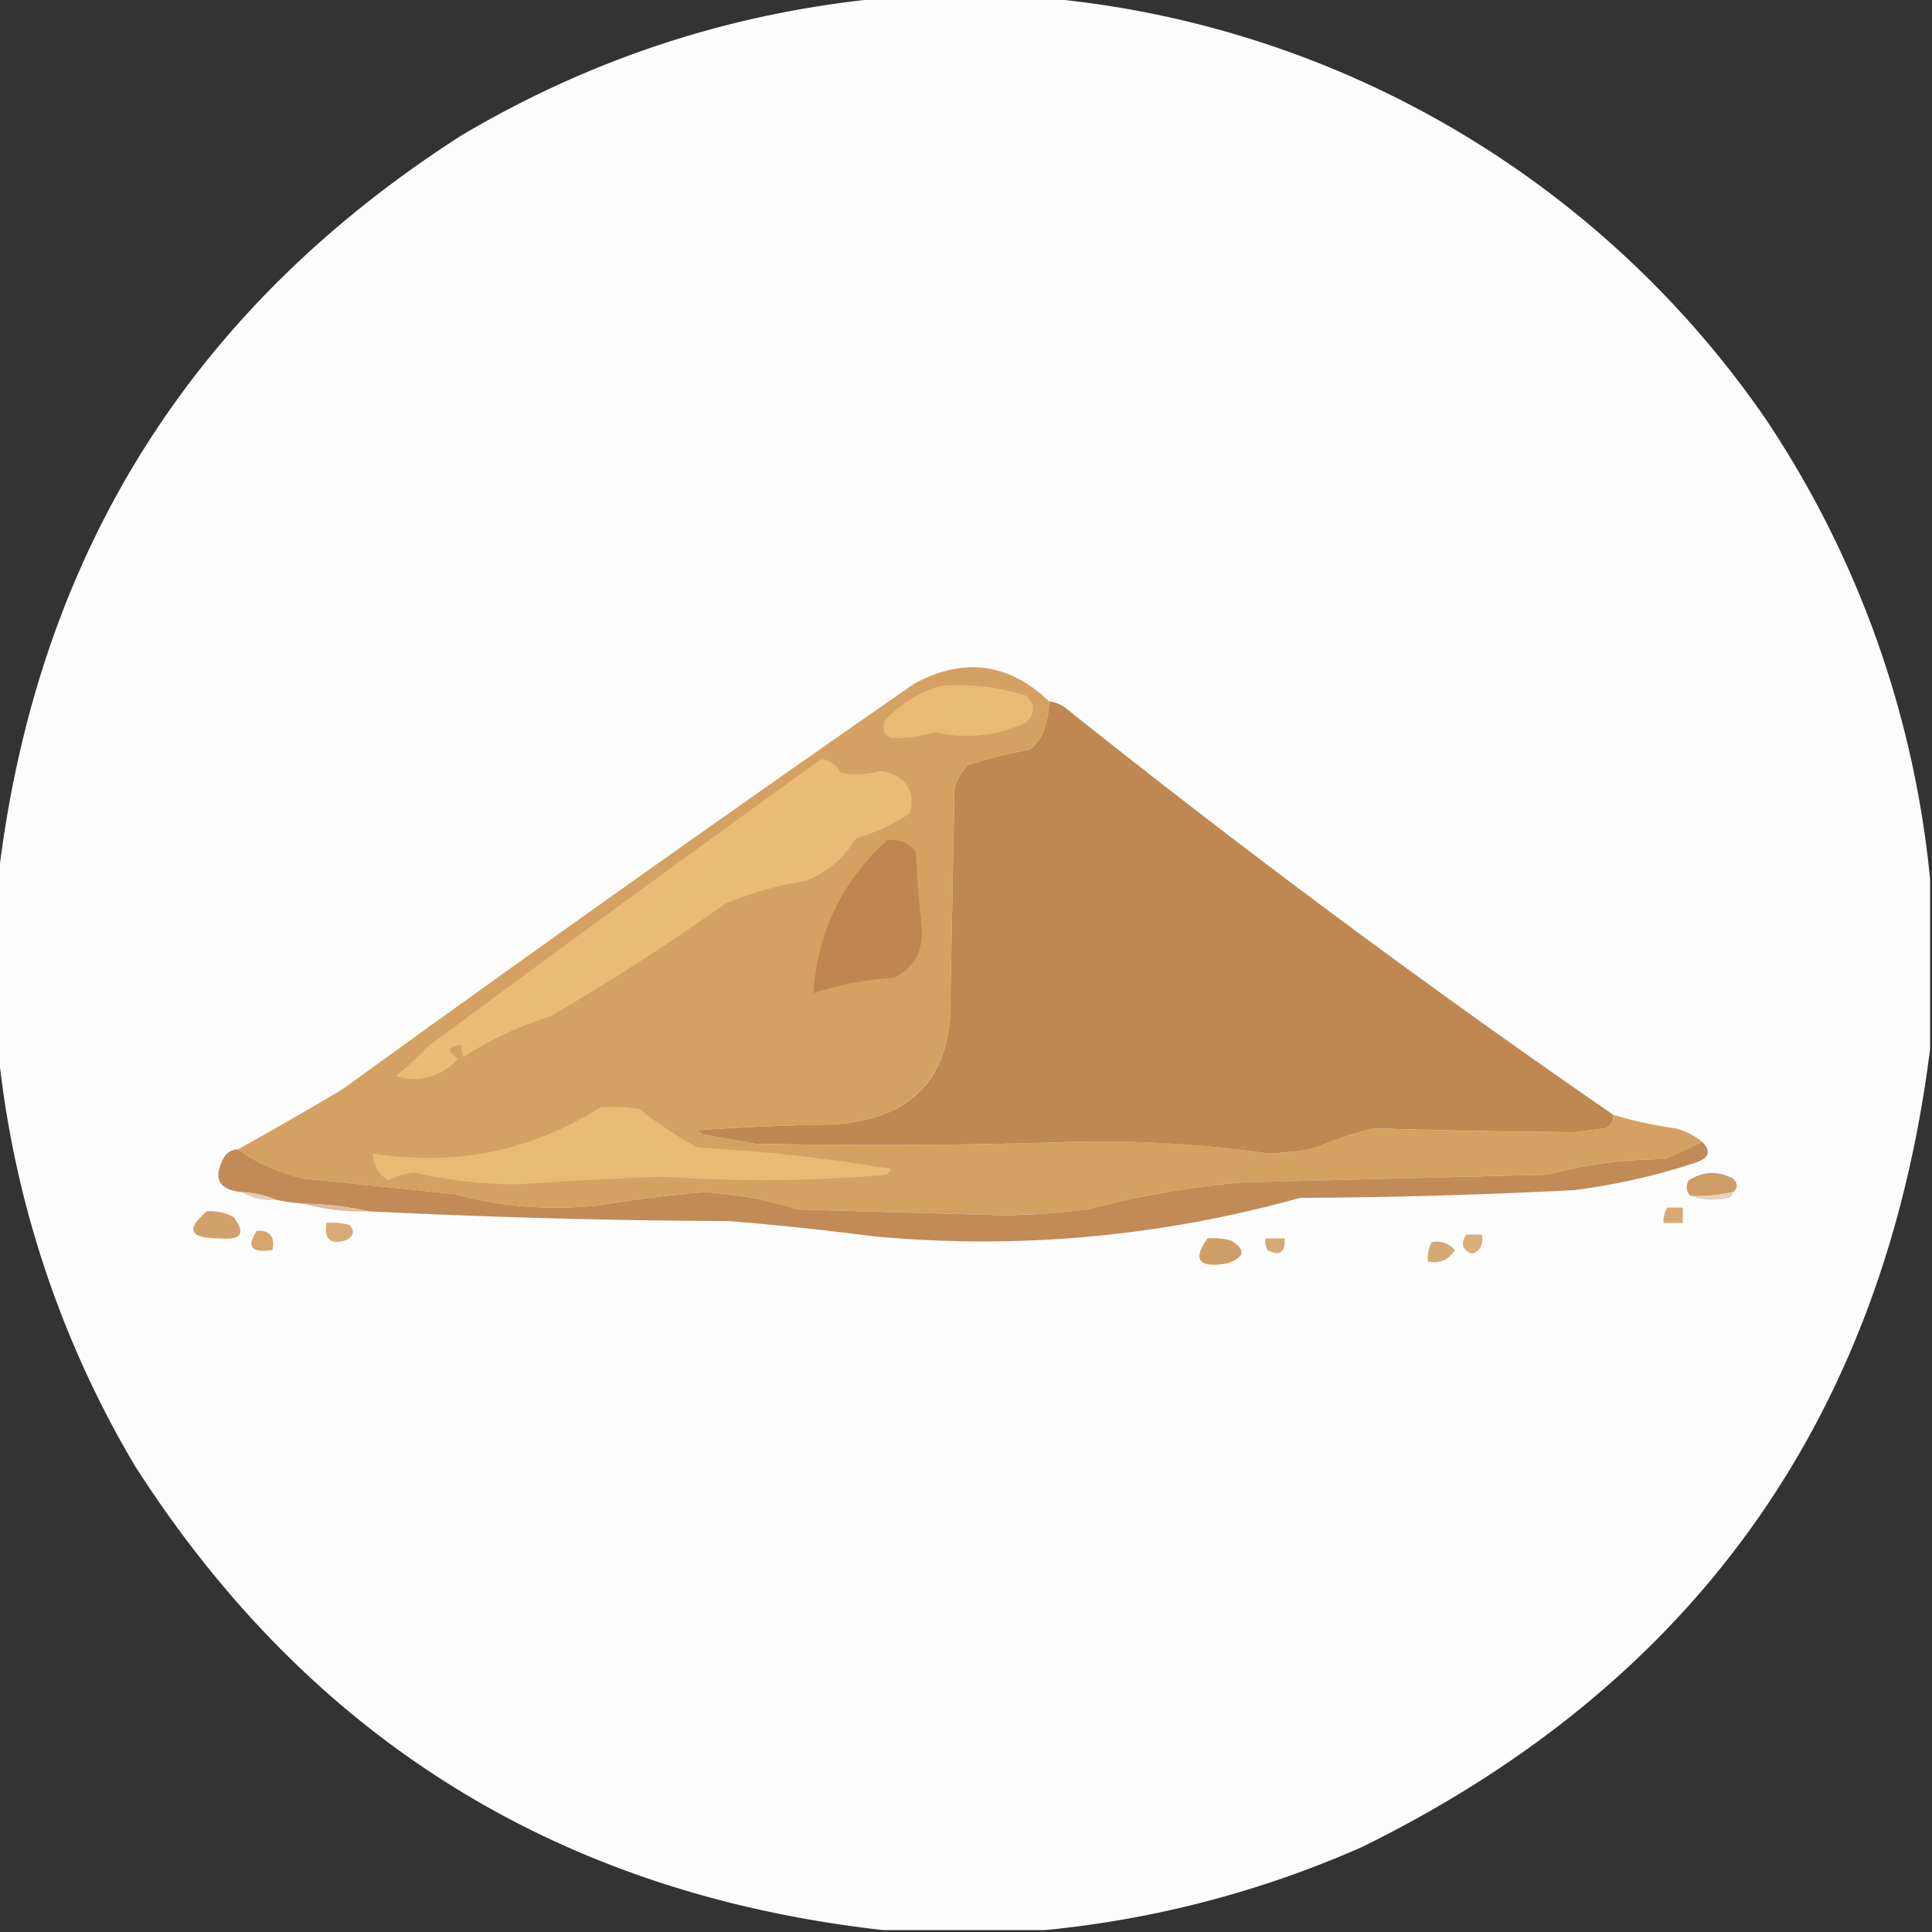
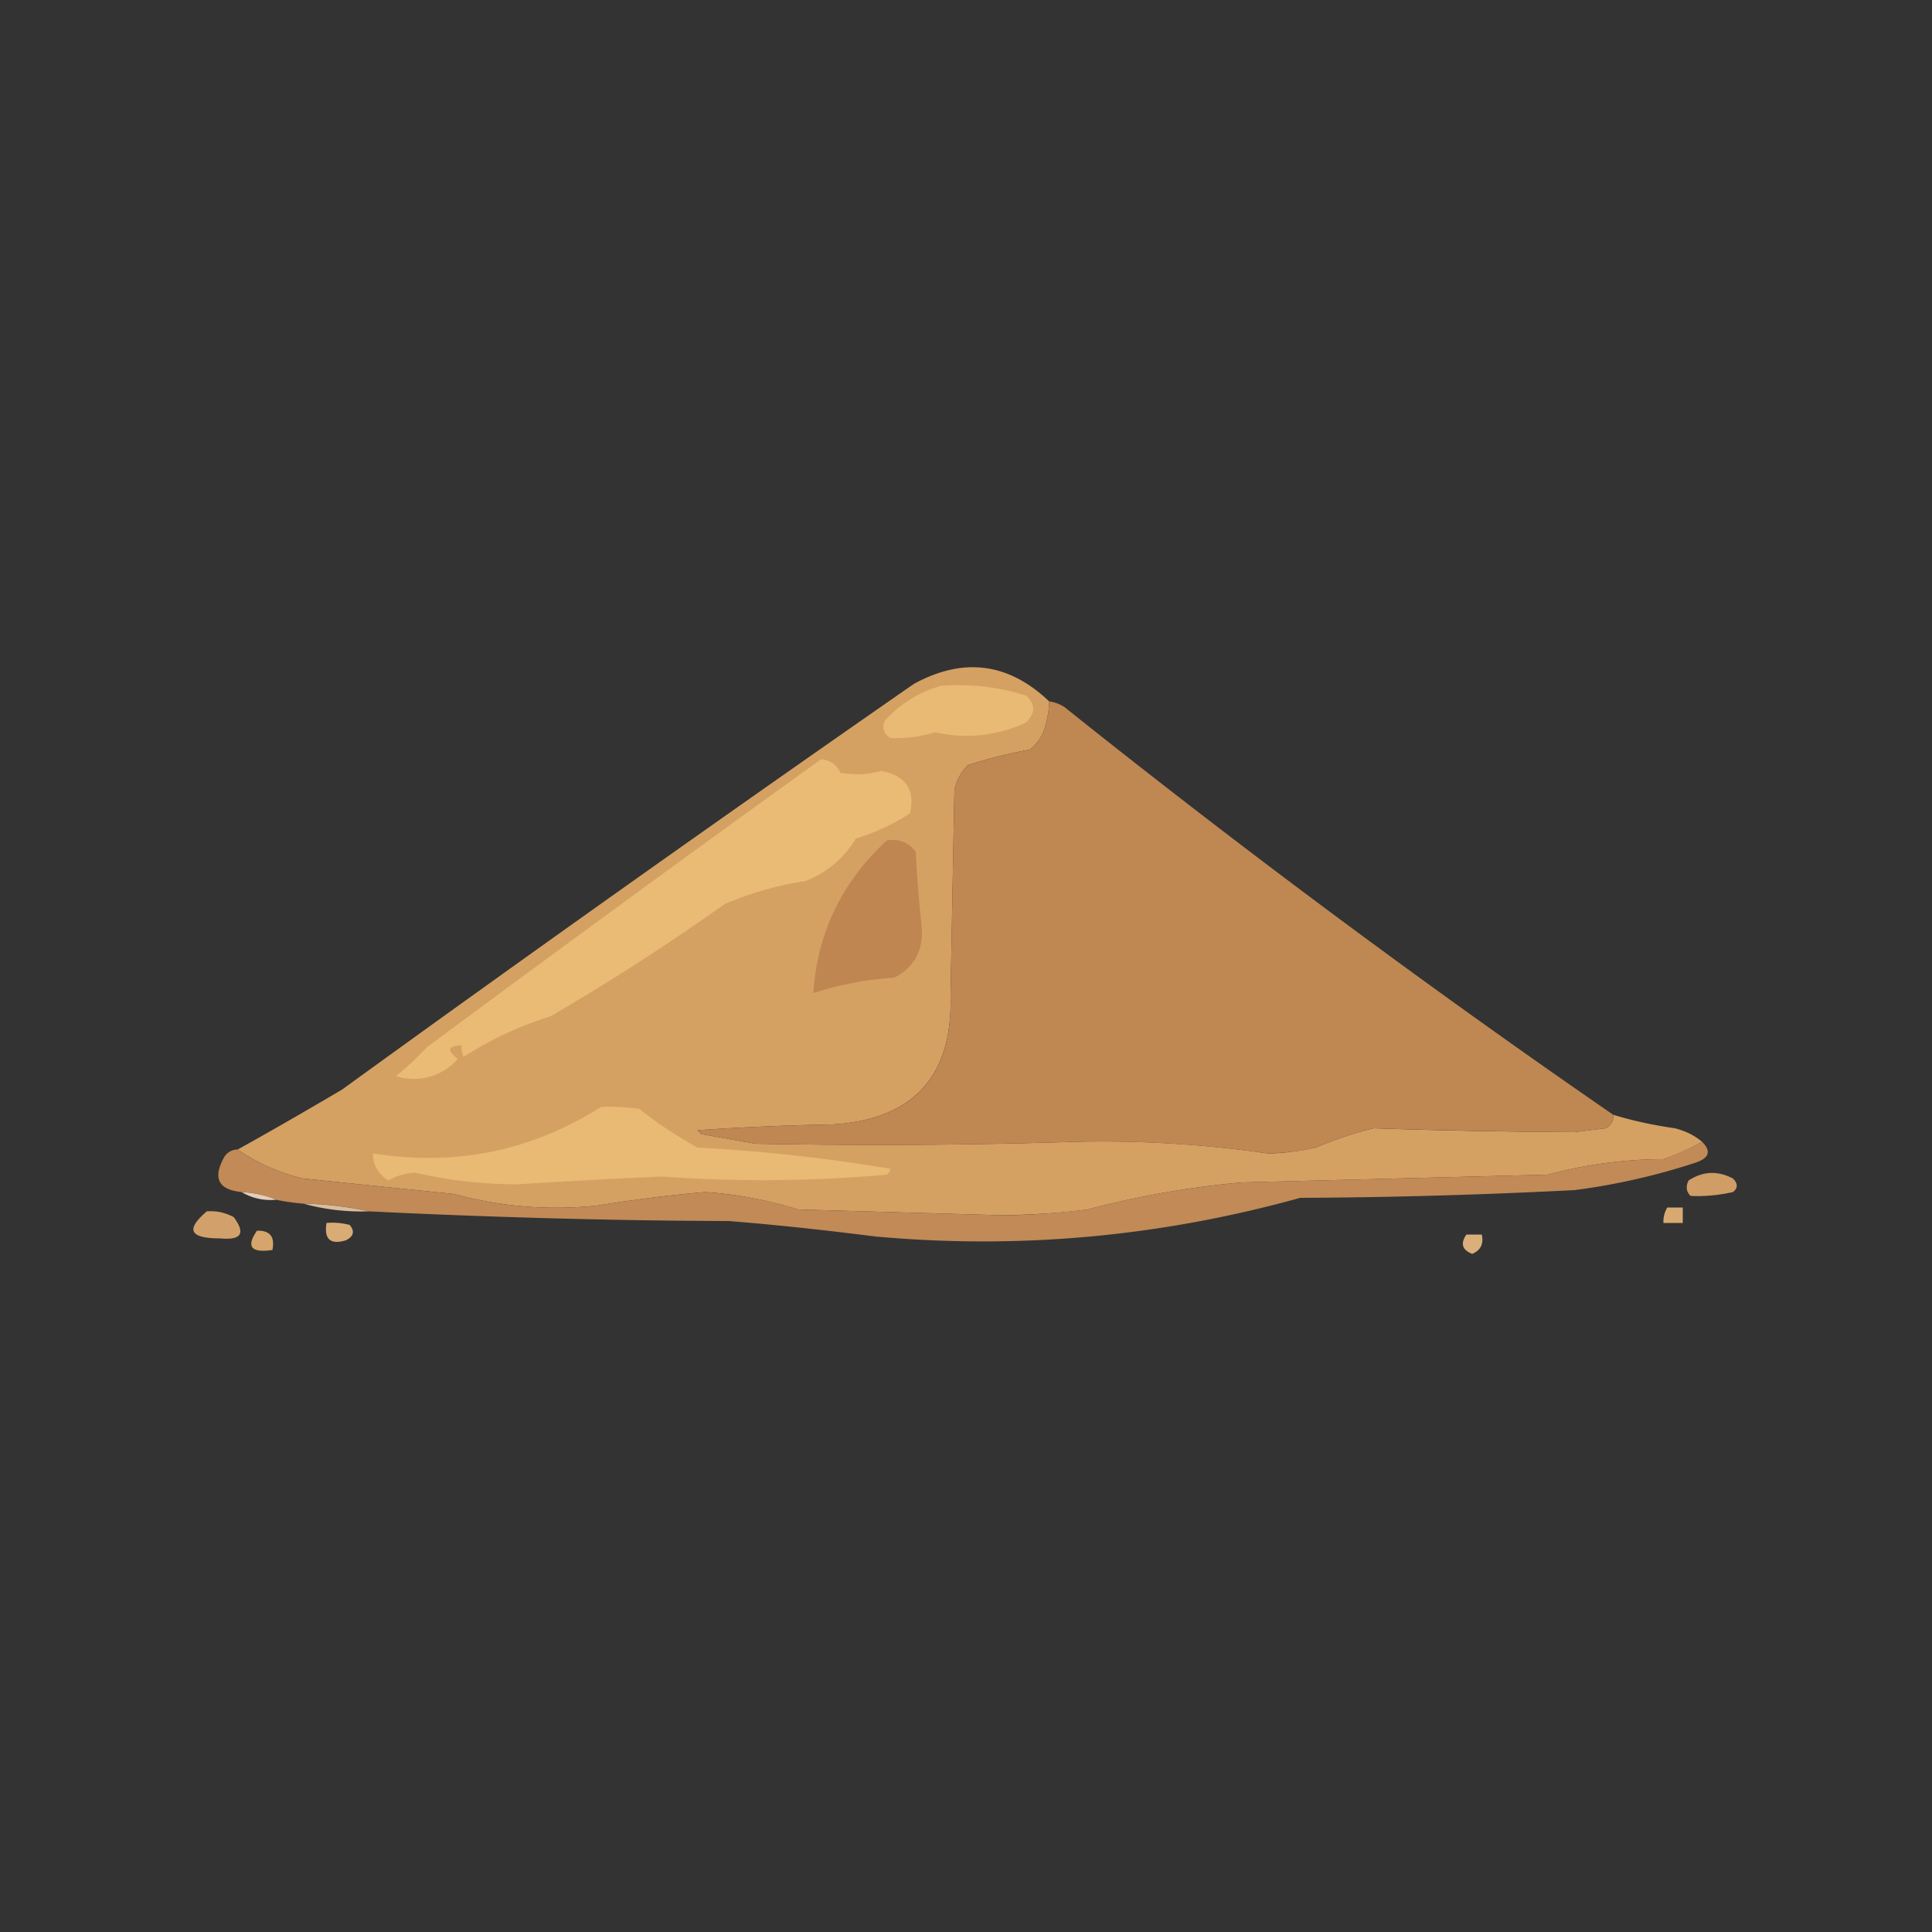
<svg xmlns="http://www.w3.org/2000/svg" width="500" height="500" style="shape-rendering:geometricPrecision;text-rendering:geometricPrecision;image-rendering:optimizeQuality;fill-rule:evenodd;clip-rule:evenodd">
  <rect width="100%" height="100%" fill="#333333" stroke="none" />
-   <path fill="#fefefe" d="M228.5-.5h42a254 254 0 0 1 186.5 109 259 259 0 0 1 42.5 119v44c-12 95.4-61 164.2-147 206.5a266.4 266.4 0 0 1-82 21.5h-42c-83.7-9.4-148.2-49.4-193.5-120a261.8 261.8 0 0 1-35.5-108v-44C9.2 144.2 49.2 80 119.5 35c33.8-20 70.1-31.8 109-35.5Z" style="opacity:.995" />
  <path fill="#d4a163" d="M271.5 181.5c0 2.5-.5 5.1-1.5 8-.8 1.8-2 3.3-3.5 4.5-5.4 1-10.7 2.3-16 4-1.8 1.8-3 4-3.5 6.5l-1 53c.6 21-9.6 32.2-30.5 33.5-11.7.2-23.3.7-35 1.5l1 1 14 2.5c27.5.5 55 .4 82.5-.5 16.8-.4 33.4.6 50 3 4.2 0 8.4-.6 12.5-1.5a99 99 0 0 1 15-5c17.3.6 34.7.9 52 1l8-1a3.3 3.3 0 0 0 2-3.5c5.2 1.6 10.5 2.7 16 3.5 2.7.7 5 1.8 7 3.5a68.2 68.2 0 0 1-10 4.5c-10.2 0-20.2 1.4-30 4l-79 2a237.4 237.4 0 0 0-40 7c-7.5 1-15 1.4-22.5 1.5l-52.5-1.5a104 104 0 0 0-24-4.5c-9.4.8-18.7 2-28 3.5-12.5 1.3-24.9.3-37-3l-39-4a50 50 0 0 1-17-7.5c9-5 18-10.2 27-15.5a9089 9089 0 0 1 148-105c12.8-7 24.5-5.5 35 4.5Z" style="opacity:1" />
  <path fill="#e9ba73" d="M243.5 177.5a58 58 0 0 1 22 2.5c2.5 2.2 2.5 4.6 0 7a36 36 0 0 1-23.5 2.5 34.3 34.3 0 0 1-11.5 1.5c-1.8-1-2.3-2.6-1.5-4.5 4-4.4 8.9-7.4 14.5-9Z" style="opacity:1" />
  <path fill="#bf8752" d="M271.5 181.5c1.4.2 2.8.7 4 1.5a2496 2496 0 0 0 142 105.5c.1 1.6-.5 2.8-2 3.5l-8 1a2057 2057 0 0 1-52-1 99 99 0 0 0-15 5c-4.1 1-8.3 1.4-12.5 1.5a305.1 305.1 0 0 0-50-3c-27.5.9-55 1-82.5.5l-14-2.5-1-1c11.7-.8 23.3-1.3 35-1.5 21-1.3 31.1-12.5 30.5-33.5l1-53c.5-2.5 1.7-4.7 3.5-6.5 5.3-1.7 10.6-3 16-4 1.5-1.2 2.7-2.7 3.5-4.5 1-2.9 1.5-5.5 1.5-8Z" style="opacity:1" />
  <path fill="#eabb74" d="M212.5 196.5c2.3.2 4 1.3 5 3.5 3.5.6 7 .5 10.5-.5 6.4 1.2 8.9 4.9 7.5 11-4.3 2.8-9 5-14 6.5a26.3 26.3 0 0 1-13 11 86.7 86.7 0 0 0-21 6 589.1 589.1 0 0 1-45 29c-8 2.5-15.5 6-22.5 10.5a5 5 0 0 1-.5-3c-3.6.2-4 1.3-1 3.5a15 15 0 0 1-16 4.5 84 84 0 0 0 8-7.5c33.9-25.1 67.9-50 102-74.5Z" style="opacity:1" />
  <path fill="#bf8651" d="M229.5 217.5c3.2-.5 5.7.5 7.5 3 .3 6.3.8 12.7 1.5 19 .6 6.2-1.7 10.7-7 13.5-7.3.5-14.3 1.8-21 4 1-15.6 7.4-28.8 19-39.5Z" style="opacity:1" />
  <path fill="#e9ba73" d="M155.5 286.5c3.3-.2 6.7 0 10 .5 4.7 3.8 9.7 7 15 10a433 433 0 0 1 50 5.5c-.2.6-.5 1-1 1.5a362.3 362.3 0 0 1-58 .5c-12.5.5-25 1.2-37.5 2-9 0-17.8-1-26.5-3-2.5.1-4.9.8-7 2-2.6-1.6-4-4-4-7 21.3 3.4 41-.6 59-12Z" style="opacity:1" />
  <path fill="#c18a57" d="M440.5 295.5c2.5 2.5 1.8 4.3-2 5.5a170.5 170.5 0 0 1-31 7c-23.6 1.2-47.3 1.9-71 2-36 10-72.7 13.4-110 10-12.6-1.6-25.3-3-38-4-31-.1-62-1-93-2.5a82.9 82.9 0 0 0-17-2c-2.4-.2-4.7-.5-7-1a27 27 0 0 0-9-2c-6-.6-7.5-3.6-4.5-9a4 4 0 0 1 3.5-2 50 50 0 0 0 17 7.5l39 4c12.1 3.3 24.5 4.3 37 3 9.3-1.5 18.6-2.7 28-3.5 8.2.6 16.2 2 24 4.5l52.5 1.5c7.5 0 15-.6 22.5-1.5 13.1-3.5 26.5-5.8 40-7l79-2c9.8-2.6 19.8-4 30-4 3.5-1.3 6.8-2.8 10-4.5Z" style="opacity:1" />
  <path fill="#cf9d65" d="M448.5 308.5c-3.6.8-7.3 1.2-11 1-1.1-1.1-1.3-2.4-.5-4 3.7-2.4 7.5-2.6 11.5-.5 1.3 1.3 1.3 2.5 0 3.5Z" style="opacity:1" />
  <path fill="#e5cdb7" d="M62.5 308.5c3.2.2 6.2.8 9 2-3.3.3-6.3-.4-9-2Z" style="opacity:1" />
-   <path fill="#e7d1bd" d="M448.5 308.5c-.1.6-.4 1.1-1 1.5-3.5.8-6.9.6-10-.5 3.7.2 7.4-.2 11-1Z" style="opacity:1" />
  <path fill="#dbbc9e" d="M78.5 311.5c5.9.1 11.5.8 17 2-5.9.2-11.6-.5-17-2Z" style="opacity:1" />
  <path fill="#d8aa72" d="M431.5 312.5h4v4h-5a7 7 0 0 1 1-4Z" style="opacity:1" />
  <path fill="#d2a16b" d="M53.5 313.5c2.5-.2 4.8.3 7 1.5 3.1 4.2 2 6-3.5 5.5-8 0-9-2.3-3.5-7Z" style="opacity:1" />
  <path fill="#d9ac76" d="M84.5 316.5c2-.2 4 0 6 .5 1.4 1.7 1 3-1 4-4 1.2-5.7-.3-5-4.5Z" style="opacity:1" />
  <path fill="#d6a56b" d="M66.5 318.5c3.4-.1 4.7 1.6 4 5-5.5.8-6.9-.8-4-5Z" style="opacity:1" />
-   <path fill="#d8aa73" d="M327.5 320.5h5c.1 3.7-1.4 4.7-4.5 3a5 5 0 0 1-.5-3Z" style="opacity:1" />
  <path fill="#dbaf7b" d="M379.5 319.5h4c.5 2.4-.3 4.1-2.5 5-2.6-1-3.1-2.7-1.5-5Z" style="opacity:1" />
-   <path fill="#d09f69" d="M312.5 320.5c2-.2 4 0 6 .5 4 2.4 3.8 4.4-1 6-7.3 1.2-9-1-5-6.5Z" style="opacity:1" />
-   <path fill="#d7a972" d="M370.5 321.5a6 6 0 0 1 6 2c-1.6 2.6-3.9 3.6-7 3-.1-1.8.2-3.5 1-5Z" style="opacity:1" />
</svg>